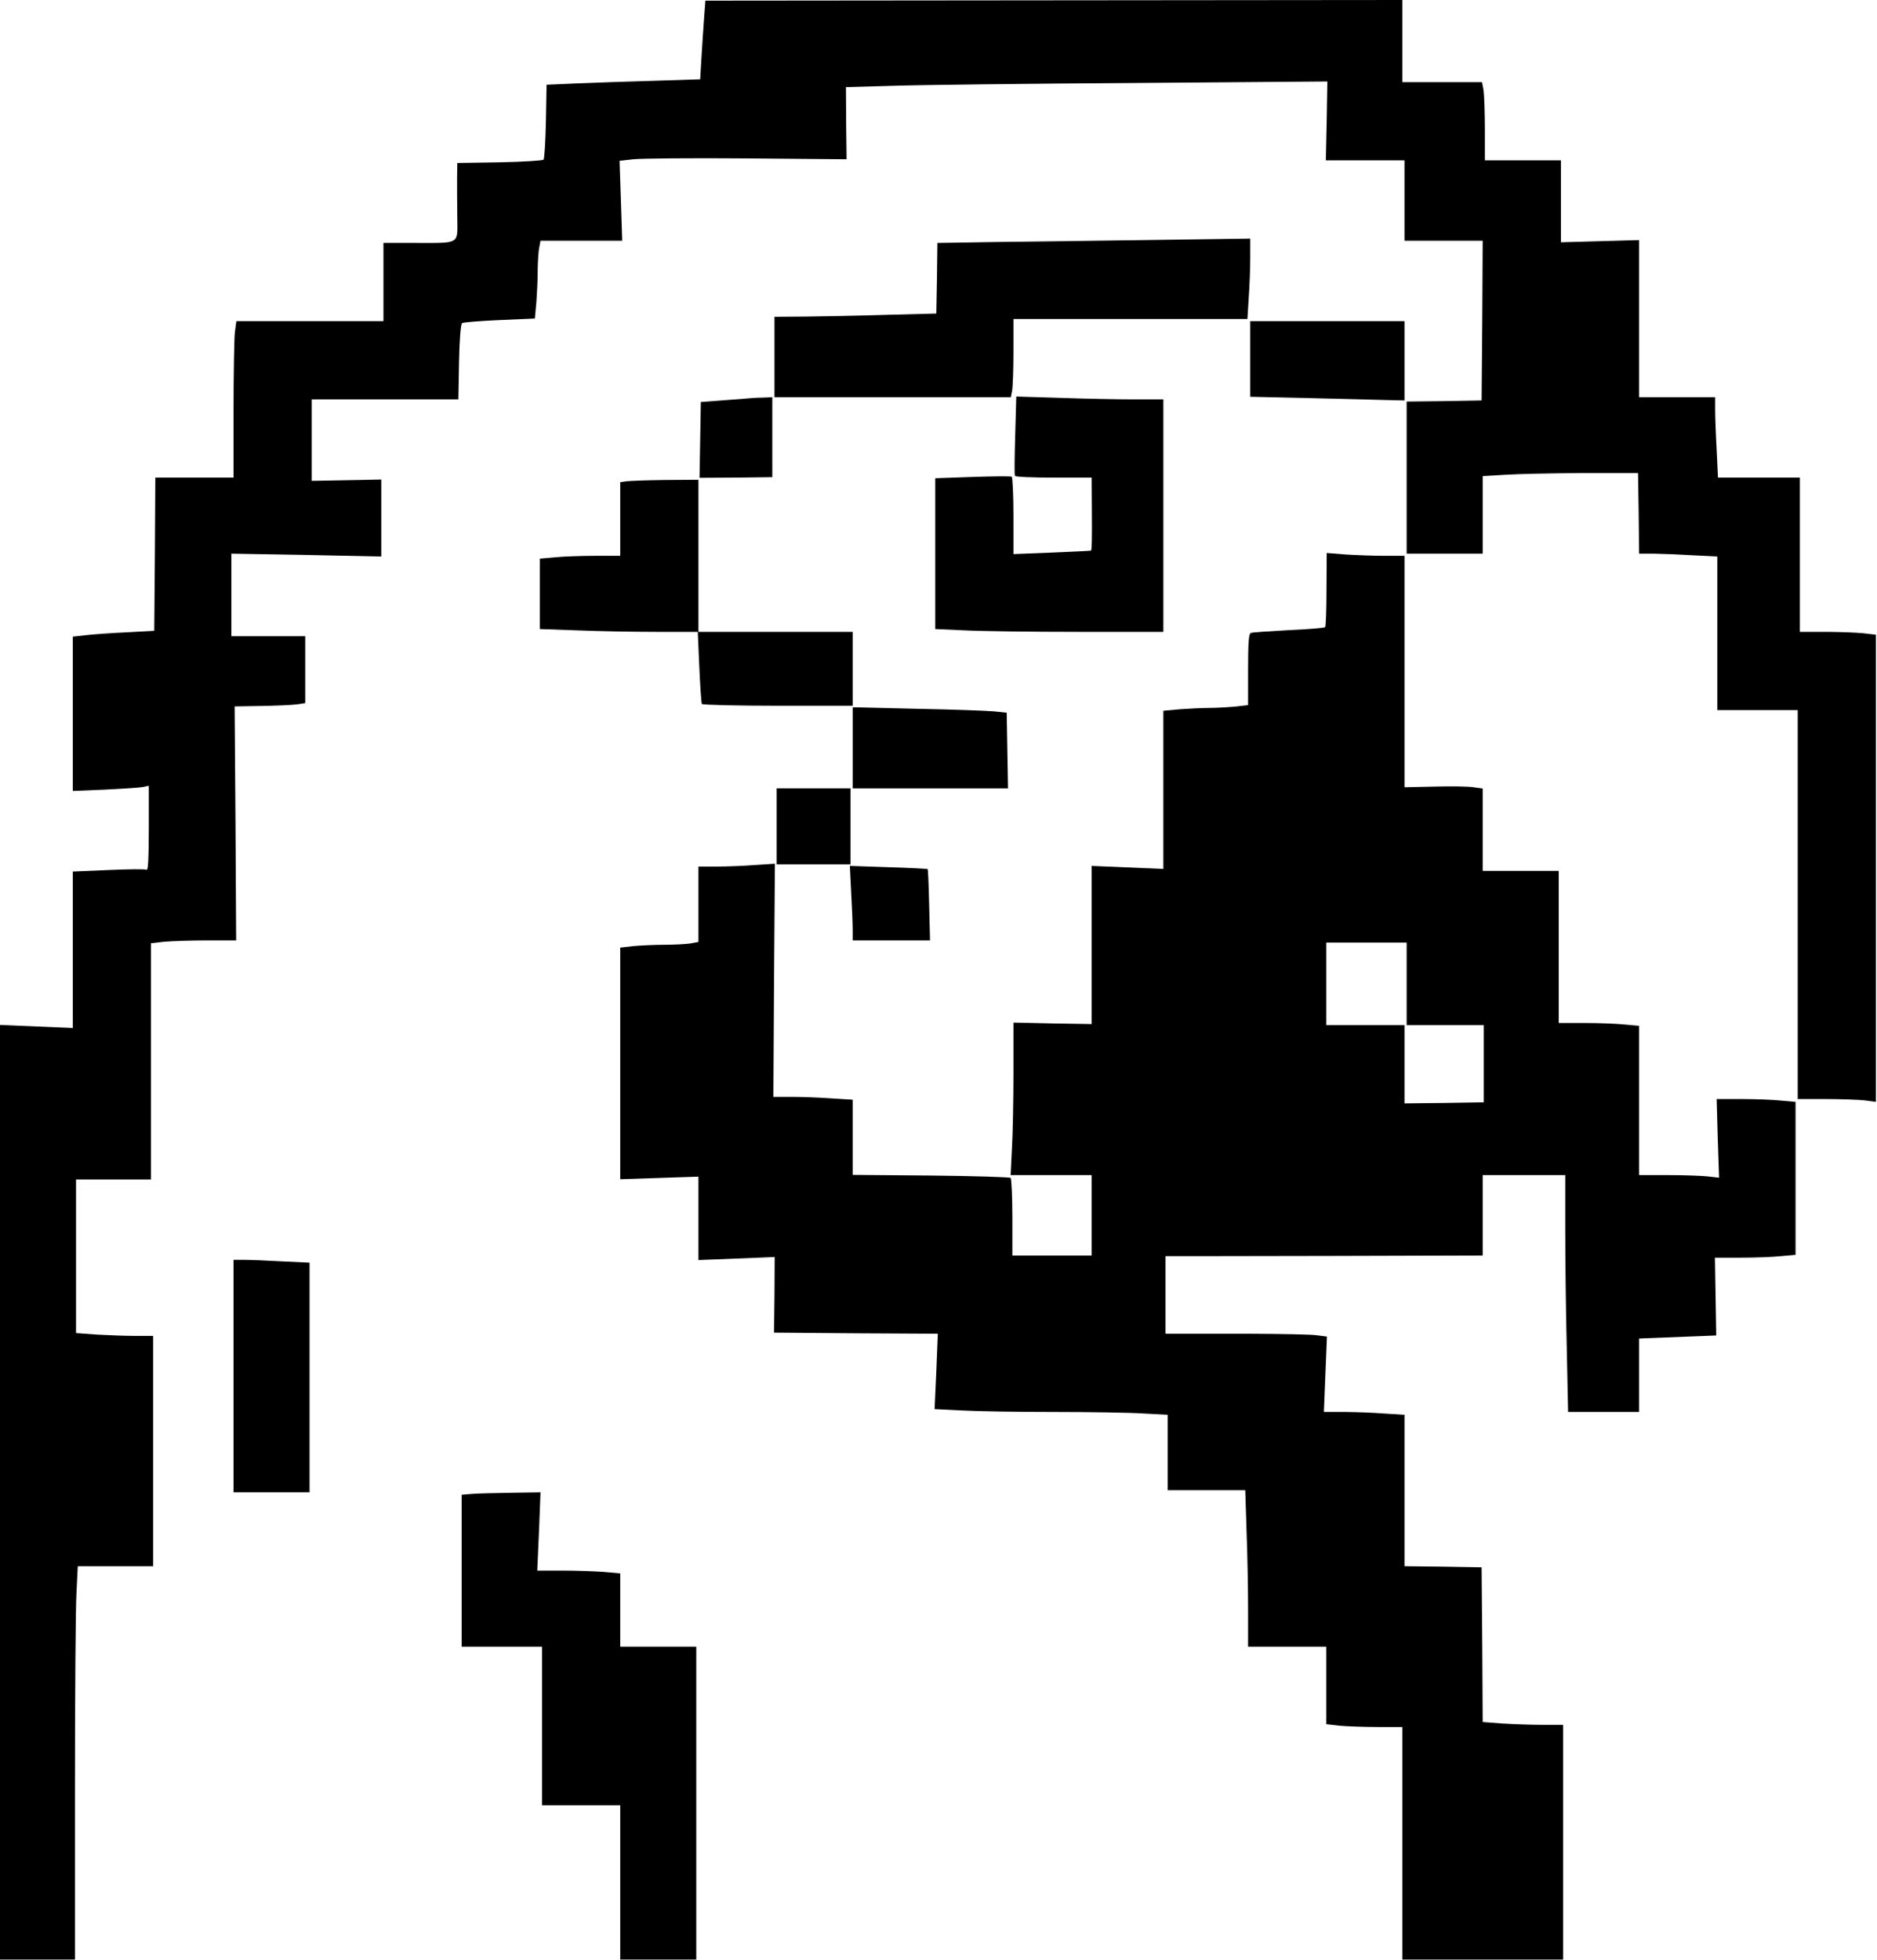
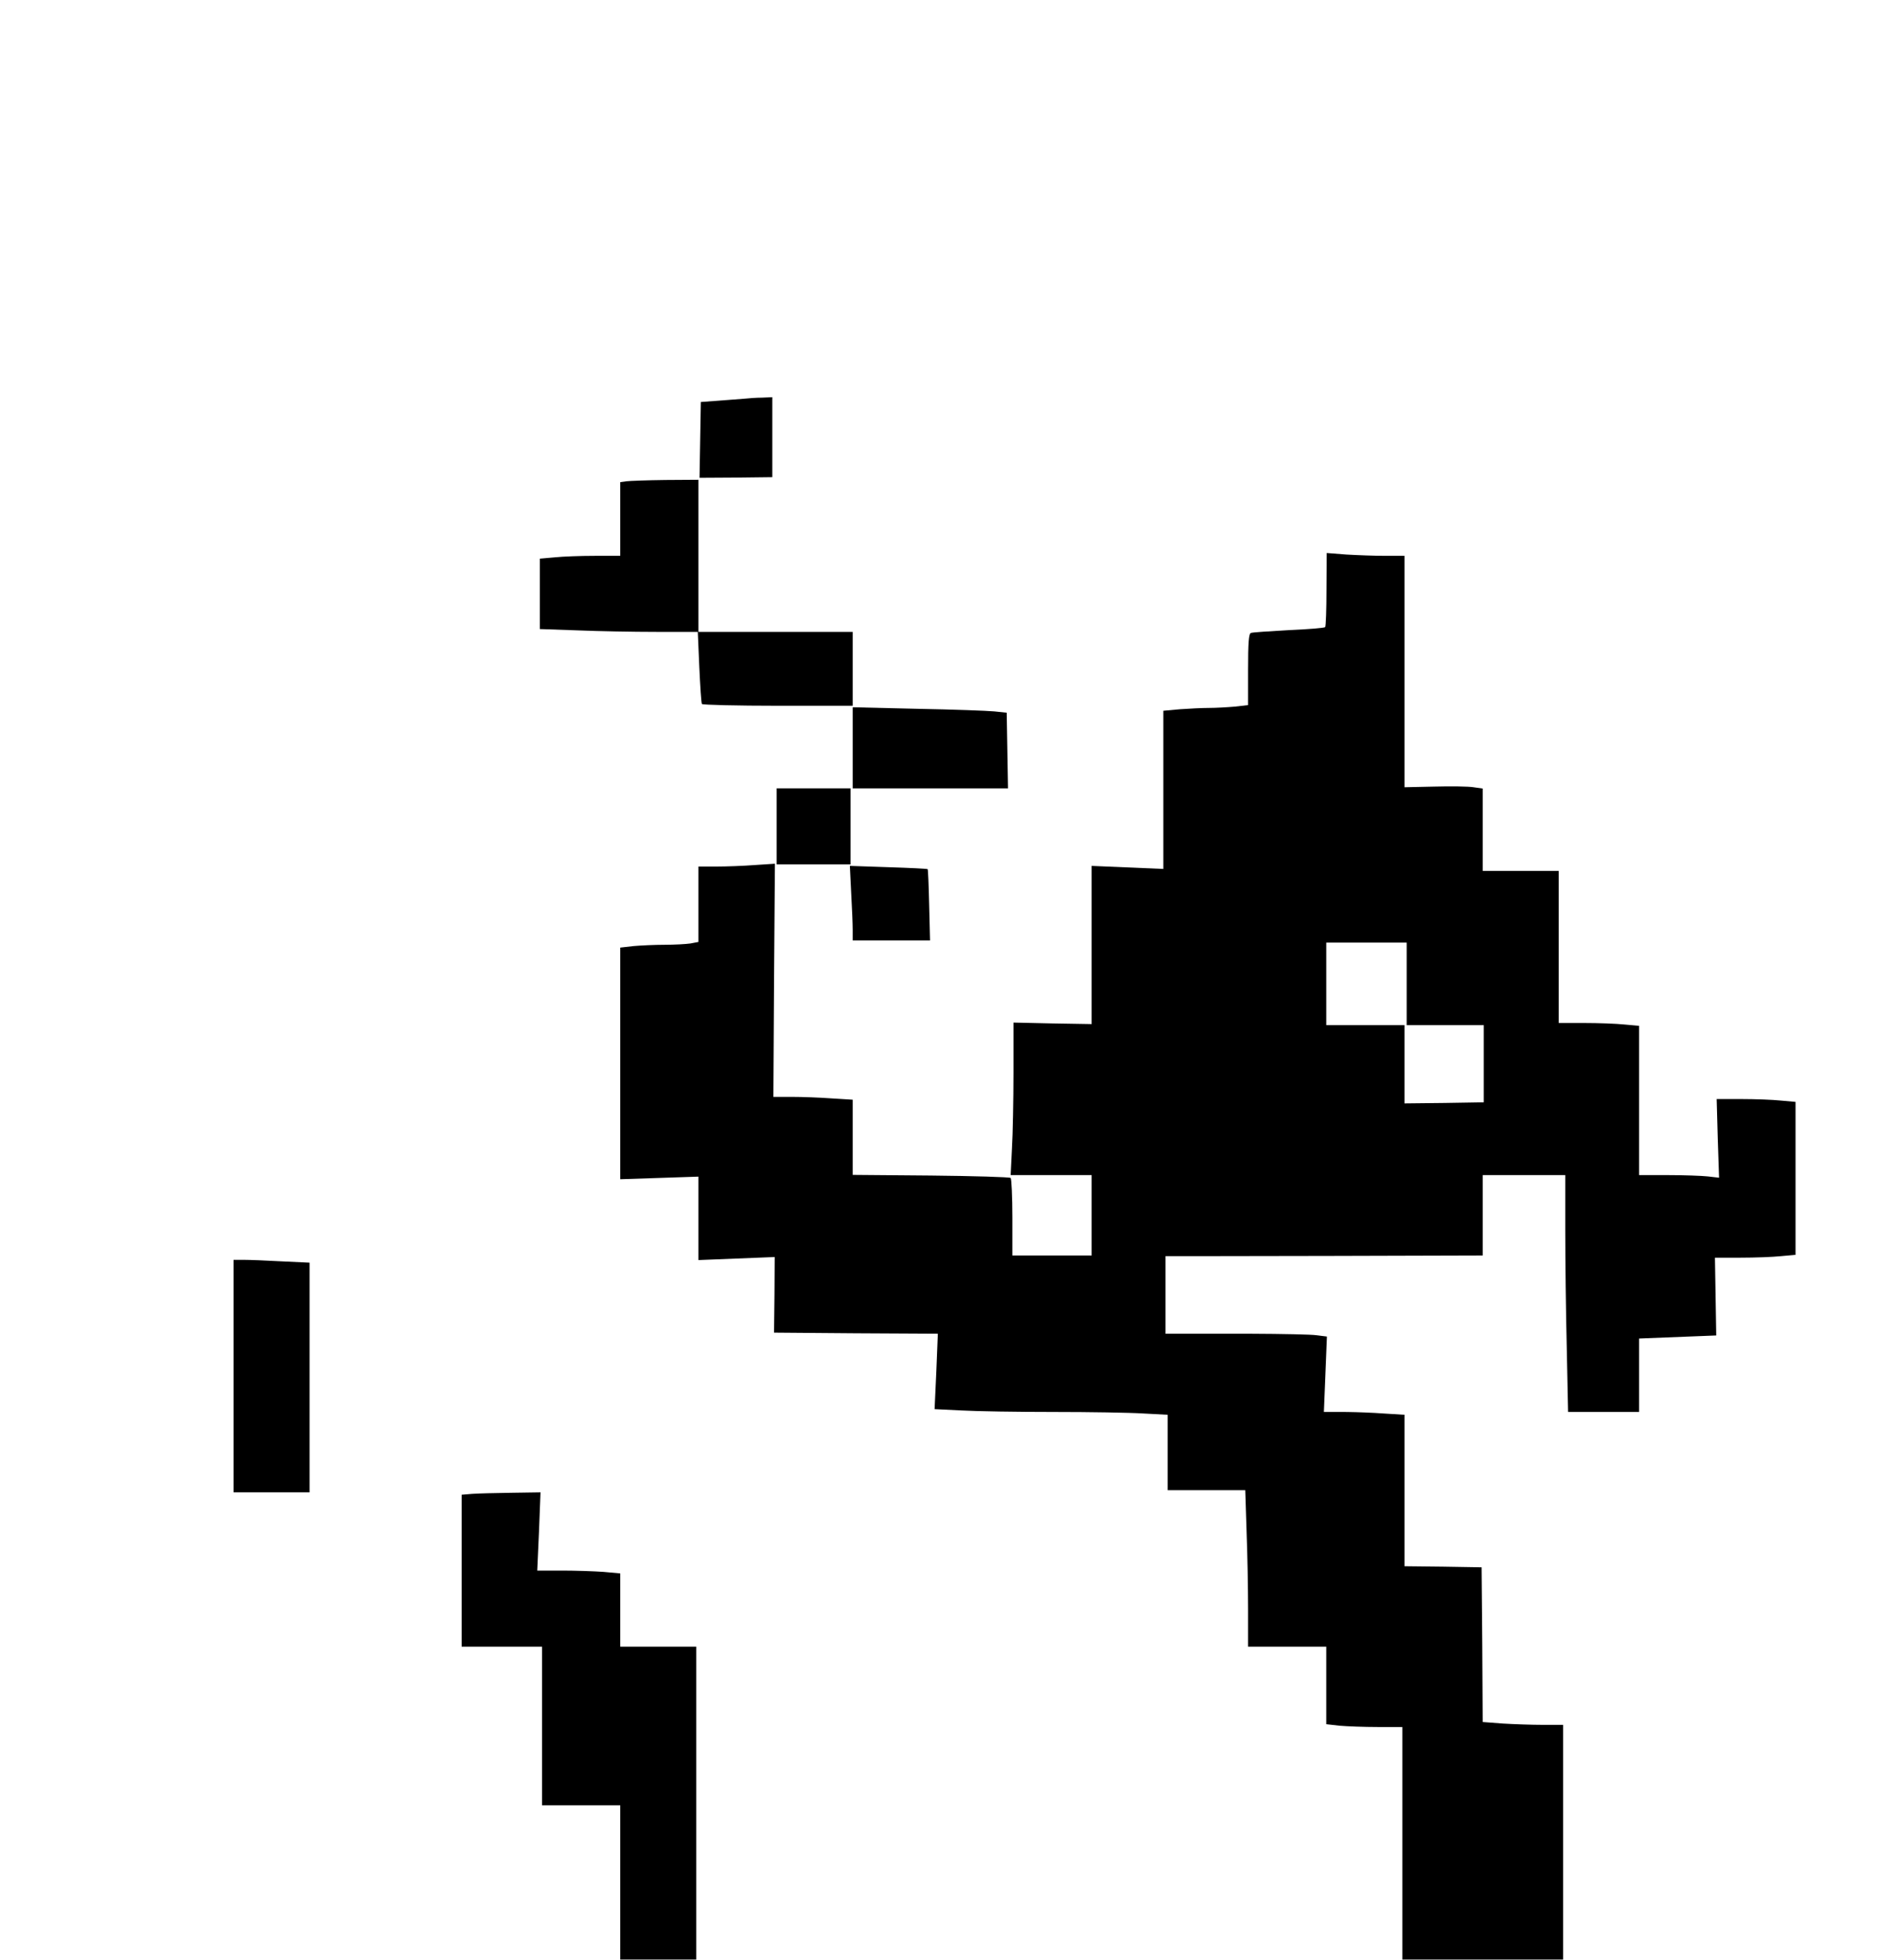
<svg xmlns="http://www.w3.org/2000/svg" width="864" height="902" viewBox="0 0 864 902" fill="none">
-   <path d="M645.5 0V37.8H682.2L682.9 41.5C683.2 43.6 683.5 51.7 683.5 59.5V73.8H718.5V111.5L754.5 110.5V182.8H789.5V188.5C789.5 191.7 789.8 200 790.2 207L790.8 219.8H828.5V290.8H839.9L842.293 290.813C848.005 290.875 854.425 291.138 857.4 291.4L863.5 292.1V507.1L858.3 506.4C855.4 506.1 847.3 505.8 840.3 505.8H827.5V326.8H790.5V256.1L778.3 255.5C772.525 255.15 765.602 254.876 761.817 254.813L760.4 254.8H754.5L754.3 236.2L754 217.7H728.5C714.5 217.8 698.4 218.1 692.8 218.5L682.5 219.1V254.8H647.5V184.8L664.8 184.6L682 184.3L682.3 147.5L682.5 110.8H646.5V73.8H610.3L610.7 55.6L611 37.5L521.5 38.2C472.3 38.5 422.401 39.1 410.7 39.5L389.4 40.1L389.5 56.7L389.7 73.3L343.8 72.9C318.6 72.7 295.1 72.9 291.6 73.3L285.2 74L286.4 110.8H248.8L248.1 114.5C247.8 116.6 247.5 121.3 247.5 124.9C247.5 128.5 247.2 134.9 246.9 139L246.2 146.6L230 147.3C221.1 147.7 213.301 148.3 212.7 148.7C212.1 149.1 211.5 156 211.3 166.6L211 183.8H143.5V221.3L175.5 220.7V256.1L141 255.4L106.5 254.8V292.8H140.5V323.6L136.3 324.2C133.9 324.5 126.6 324.8 120 324.9L108 325.1L108.4 379L108.7 432.8H95.3C87.8 432.8 79 433.1 75.6 433.4L69.5 434.1V542.8H35V613.5L44.5 614.2C49.7 614.5 57.7 614.8 62.3 614.8H70.5V720.8H35.8L35.2 733C34.8 739.6 34.5 780.4 34.5 823.5V901.8H0V471.7L33.5 473.1V401.1L50 400.4C59.099 400 66.899 399.9 67.5 400.3C68.2 400.7 68.5 394.3 68.5 381.3V361.6L65.7 362.2C64.2 362.5 56.4 363 48.3 363.4L33.5 364V293L39.7 292.3C43.2 291.9 51.6 291.3 58.5 291L71 290.3L71.3 255L71.5 219.8H107.5V189C107.5 172.1 107.8 155.9 108.1 153L108.8 147.8H176.5V111.8H191.3C212.1 111.8 210.6 112.7 210.5 99.9C210.4 94.1 210.4 86.1 210.4 82.2L210.5 75L229.9 74.7C240.6 74.5 249.7 73.9 250.2 73.5C250.6 72.999 251.1 65.099 251.3 55.8L251.6 39L265.3 38.4C272.8 38.1 288.7 37.5 300.6 37.2L322.3 36.5L322.9 26.4C323.2 20.9 323.8 12.7 324.1 8.3L324.7 0.3L645.5 0Z" fill="black" />
  <path d="M248.8 686.8L248.1 704.8L247.3 722.8H258.8C265.1 722.8 273.6 723.1 277.8 723.4L285.5 724.1V757.8H320.5V901.8H285.5V830.8H249.5V757.8H212.5V687.9L217.3 687.5C219.9 687.3 228 687.1 235.4 687L248.8 686.8Z" fill="black" />
  <path fill-rule="evenodd" clip-rule="evenodd" d="M619.7 255.2C624.7 255.5 632.8 255.8 637.7 255.8H646.5V362.3L660.2 362C667.8 361.8 675.9 361.9 678.3 362.3L682.5 362.9V400.8H717.5V470.8H729.3C735.7 470.8 744 471.1 747.8 471.5L754.5 472.1V540.8H767.8C774.999 540.8 783.299 541.1 786.1 541.4L791.3 542L790.7 523.9L790.2 505.8H801.6C807.9 505.8 816 506.1 819.8 506.5L826.5 507.1V577.5L819.8 578.1C816 578.5 807.7 578.8 801.2 578.8H789.4L790 614.6L754.5 616V649.8H721.8L721.2 620.5C720.8 604.5 720.5 579.9 720.5 566V540.8H682.5V577.8L611.8 578C572.8 578.1 540 578.1 538.8 578.1H536.5V613.8H568.9L575.498 613.813C590.655 613.876 603.725 614.15 606 614.5L610.8 615.1L609.4 649.8H618.2L620.156 649.813C625.053 649.876 632.075 650.15 636.8 650.5L646.5 651.1V720.8L664.3 721L682 721.3L682.3 756.9L682.5 792.5L691.7 793.2C696.7 793.5 705 793.8 710.2 793.8H719.5V901.8H645.5V794.8H634.1C627.9 794.8 620 794.5 616.6 794.2L610.5 793.5V757.8H574.5V740.5C574.5 731.1 574.2 714.9 573.8 704.6L573.2 685.8H537.5V651.1L526.3 650.5C520.1 650.1 501.5 649.8 484.9 649.8C468.4 649.8 449.3 649.5 442.5 649.1L430.2 648.5L431 631.2L431.7 613.8L394 613.6L356.3 613.3L356.5 595.9L356.6 578.5L321.5 579.9V541.5L285.5 542.7V436.1L291.6 435.4C295 435.1 301.4 434.8 305.9 434.8C310.4 434.8 315.7 434.5 317.8 434.2L321.5 433.5V398.8H329.8C334.4 398.8 342.4 398.5 347.5 398.1L356.7 397.5L356.3 451.1L356 504.8H364.5C369.2 504.8 377.4 505.1 382.8 505.5L392.5 506.1V540.7L428.4 541C448.199 541.2 464.698 541.7 465.2 542.1C465.6 542.6 466 550.8 466 560.4V577.8H502.5V540.8H465.2L465.8 528.6C466.2 521.999 466.5 506.2 466.5 493.5V470.6L484.5 471L502.5 471.3V398.5L535.5 399.9V327.1L543.2 326.4C547.4 326.1 553.4 325.8 556.5 325.8C559.6 325.8 565 325.5 568.4 325.2L574.5 324.5V308.1C574.5 295.9 574.8 291.6 575.8 291.3C576.4 291 584.3 290.5 593.2 290C602.1 289.6 609.7 289 610 288.6C610.3 288.296 610.6 280.498 610.6 271.3L610.7 254.5L619.7 255.2ZM610.5 471.8H646.5V507.8L664.8 507.6L683 507.3V471.8H647.5V433.8H610.5V471.8Z" fill="black" />
  <path d="M112.3 579.8C114.9 579.8 122.7 580.1 129.8 580.5L142.5 581.1V686.8H107.5V579.8H112.3Z" fill="black" />
  <path d="M391.2 398.5L409 399.1C418.7 399.4 426.9 399.8 427 400C427.2 400.2 427.5 407.6 427.7 416.5L428.1 432.8H392.5V428C392.5 425.3 392.2 417.6 391.8 410.8L391.2 398.5Z" fill="black" />
  <path d="M391.5 397.8H357.5V362.8H391.5V397.8Z" fill="black" />
  <path d="M392.5 325.5L422.3 326.2C438.6 326.5 454.6 327.1 457.7 327.4L463.4 328L464 362.8H392.5V325.5Z" fill="black" />
  <path d="M321.5 220.8V290.8H392.5V324.8H358.1C339.1 324.8 323.4 324.4 323.1 324C322.8 323.498 322.3 315.799 321.9 307L321.2 290.8H302.1C291.6 290.8 275.2 290.5 265.8 290.1L248.5 289.5V257.1L255.3 256.5C259 256.1 267.3 255.8 273.8 255.8H285.5V221.9L288.3 221.5C289.8 221.3 297.9 221 306.3 220.9L321.5 220.8Z" fill="black" />
-   <path d="M467.8 182.5L487.9 183.1C499 183.5 514.2 183.8 521.8 183.8H535.5V290.8H496.7C475.3 290.8 451.7 290.5 444.2 290.1L430.5 289.5V220.1L447.7 219.5C457.1 219.2 465.2 219.1 465.7 219.4C466.1 219.704 466.5 227.802 466.5 237.5V255L484.3 254.3C493.997 253.9 502.095 253.501 502.2 253.4C502.6 253.1 502.7 247.9 502.6 234.5L502.5 219.8H485.1C475.5 219.8 467.401 219.5 467.2 219C466.9 218.6 467 210.2 467.3 200.4L467.8 182.5Z" fill="black" />
  <path d="M355.5 182.8V219.6L338.8 219.8L322 219.9L322.6 185L330.8 184.4C335.3 184.1 340.6 183.6 342.5 183.5C344.4 183.3 348.1 183 350.8 183L355.5 182.8Z" fill="black" />
-   <path d="M646.5 184.3L637.8 184.1C632.9 183.9 617 183.6 602.3 183.2L575.5 182.6V147.8H646.5V184.3Z" fill="black" />
-   <path d="M575.5 109.8V118.5C575.5 123.4 575.2 131.7 574.8 137L574.2 146.8H466.5V161.7C466.5 169.9 466.2 178 465.9 179.7L465.3 182.8H356.5V145.8L370.8 145.7C378.6 145.6 395.4 145.3 408 144.9L431 144.3L431.3 128L431.5 111.8L438.3 111.7C442 111.6 468.2 111.2 496.5 110.9C524.8 110.5 554.2 110.1 561.8 110L575.5 109.8Z" fill="black" />
</svg>